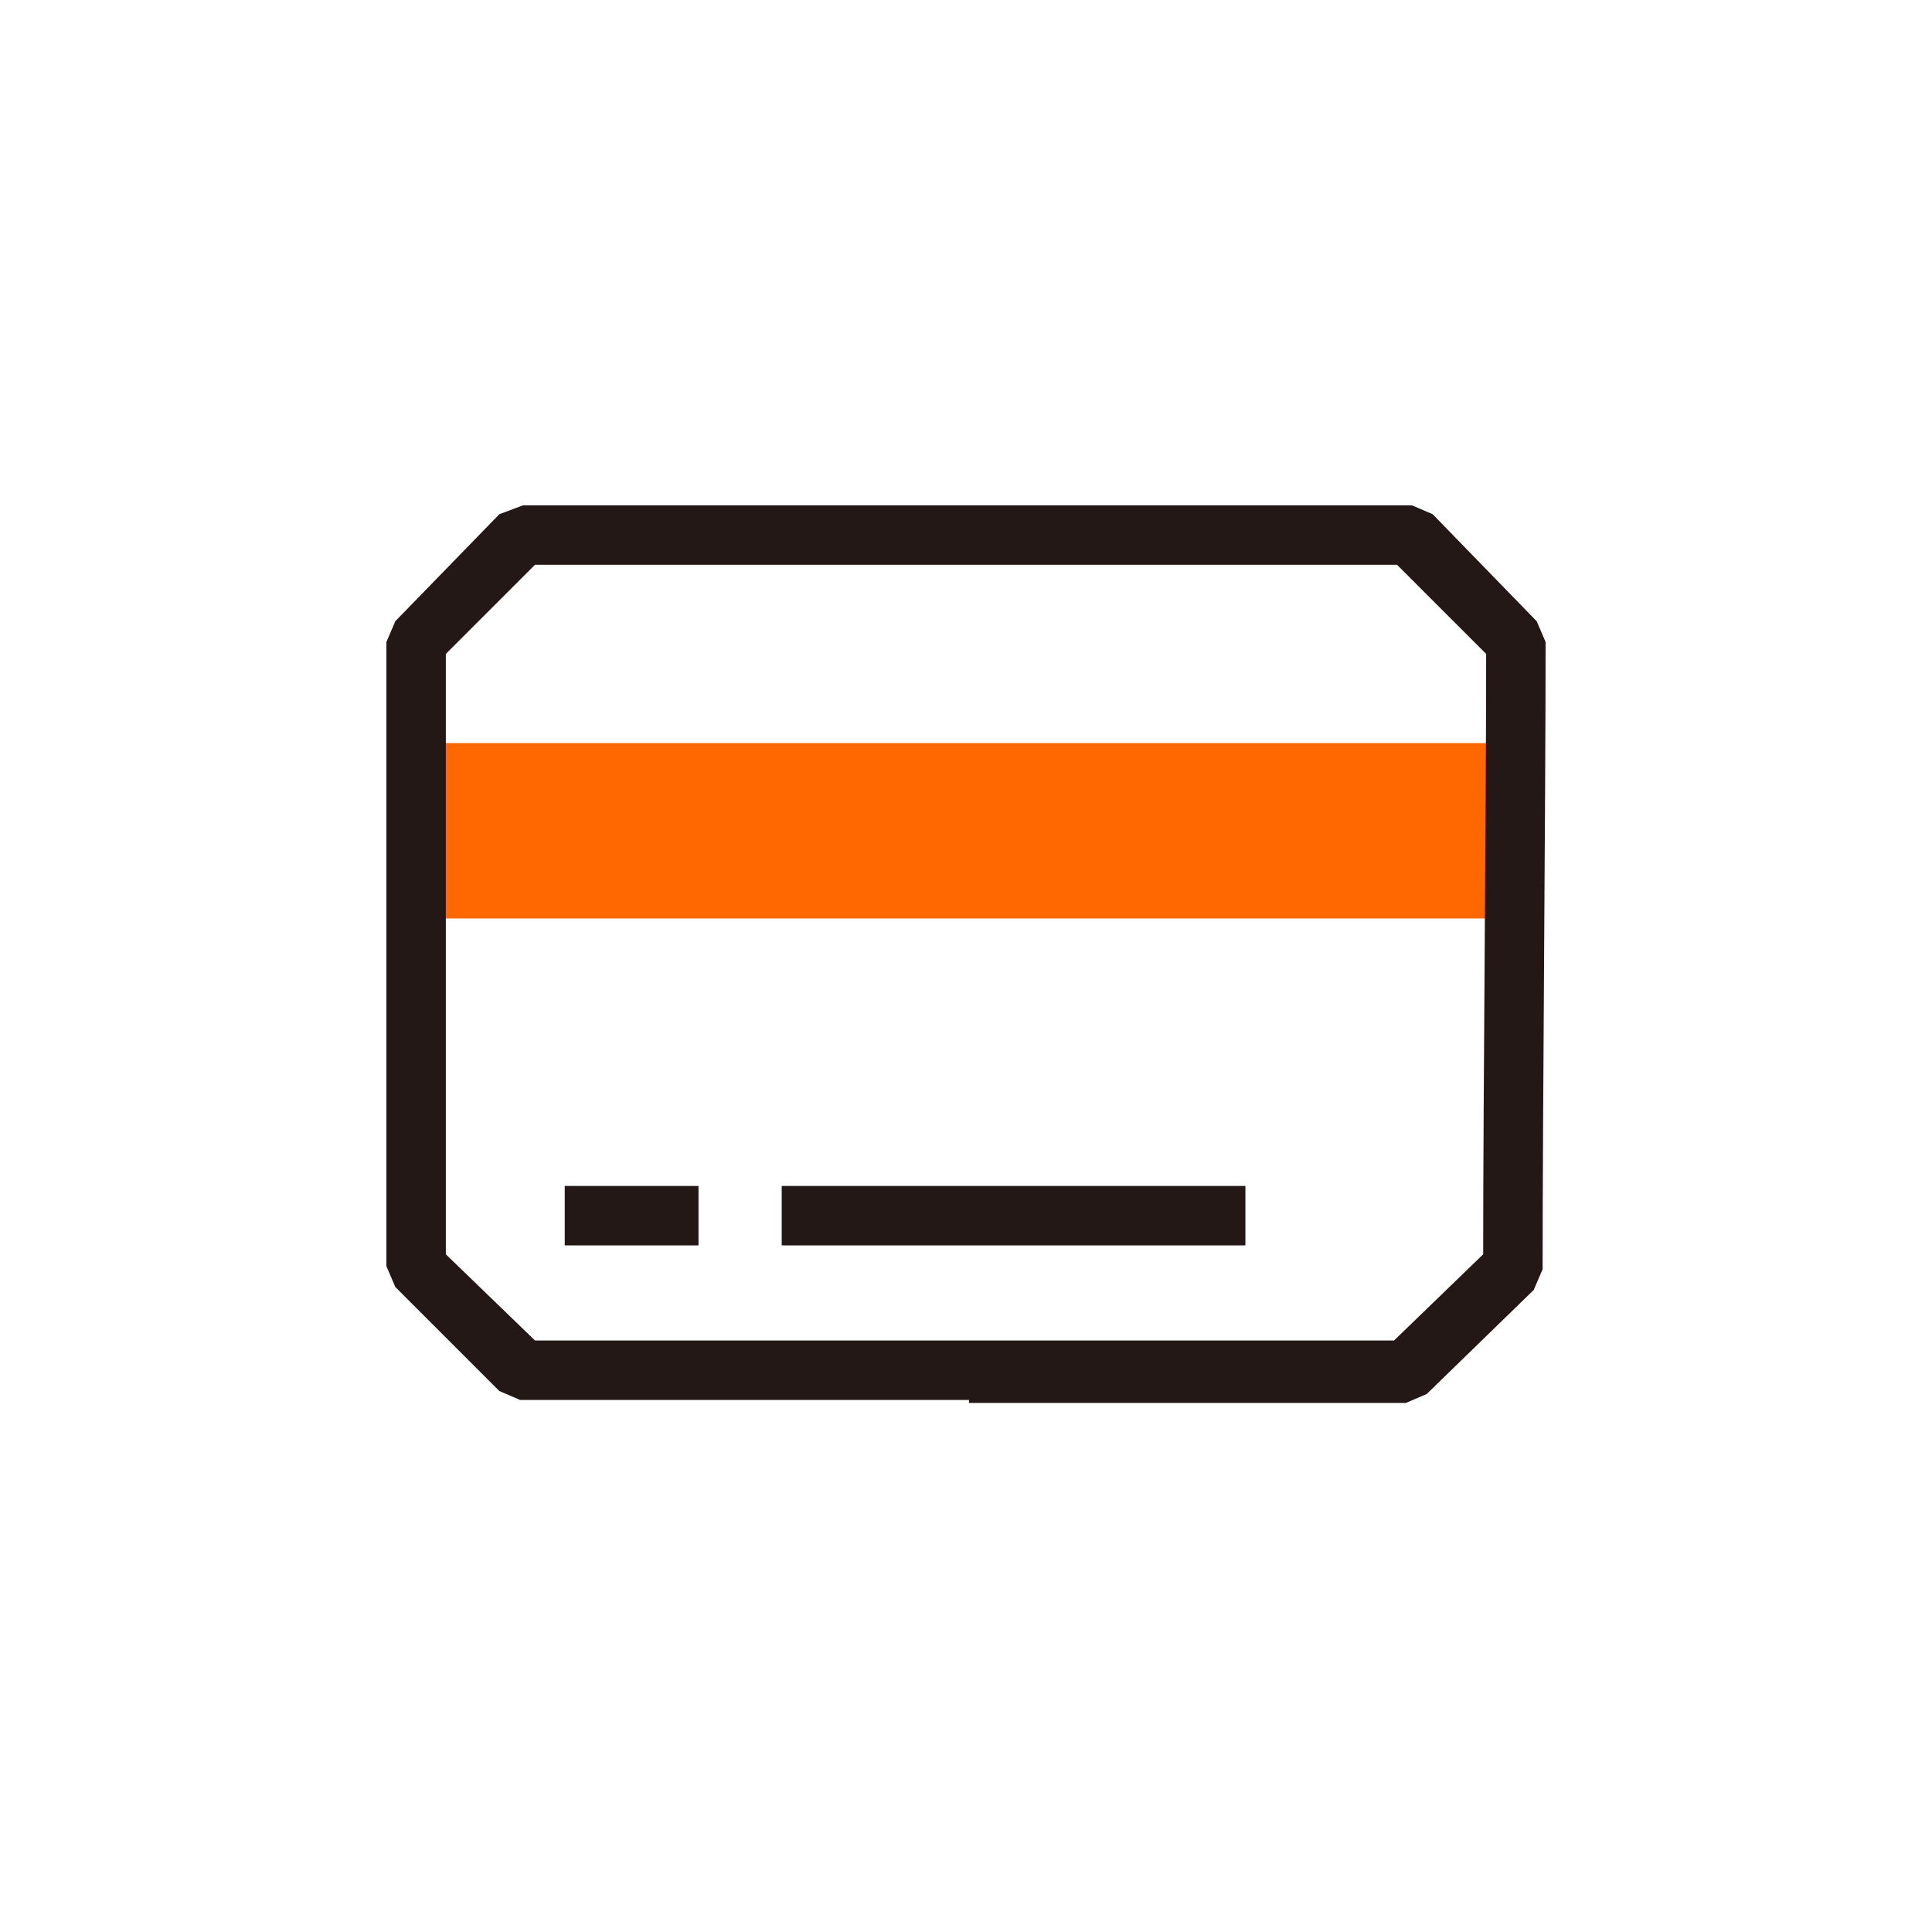
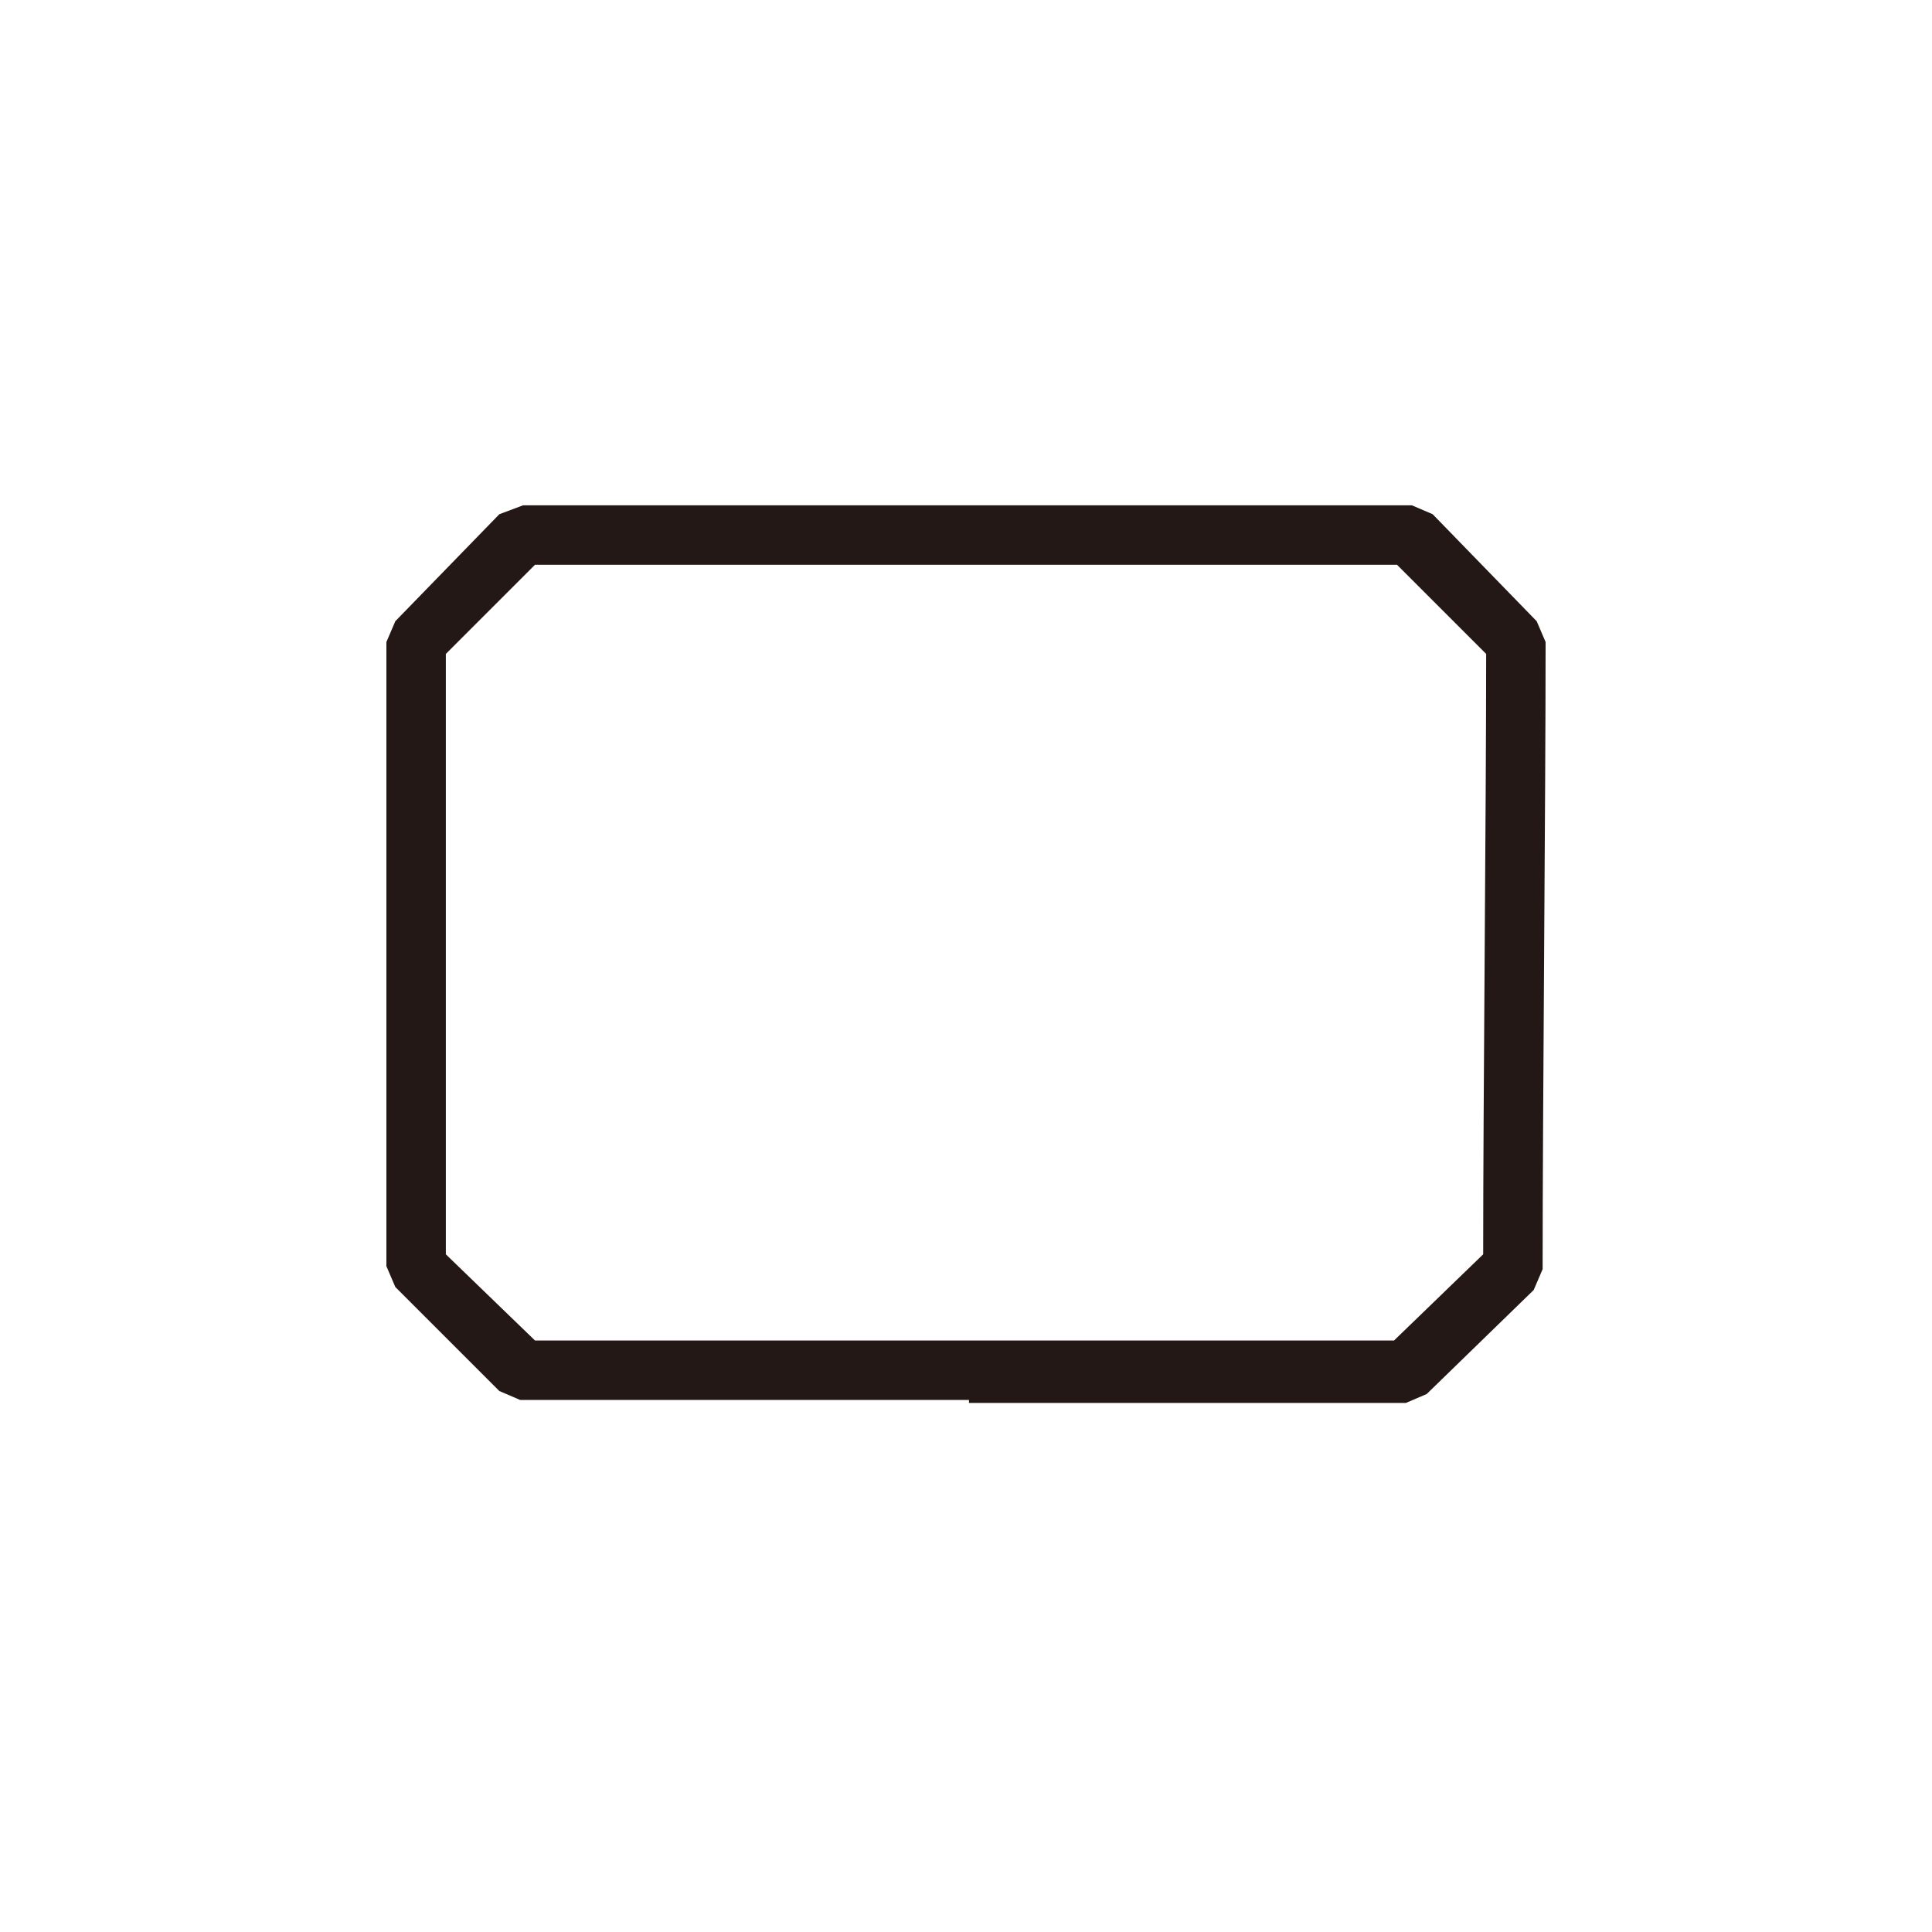
<svg xmlns="http://www.w3.org/2000/svg" version="1.1" id="圖層_1" x="0px" y="0px" viewBox="0 0 65 65" style="enable-background:new 0 0 65 65;" xml:space="preserve">
  <style type="text/css">
	.st0{fill-rule:evenodd;clip-rule:evenodd;fill:#FF6700;}
	.st1{fill:#231815;}
	.st2{fill-rule:evenodd;clip-rule:evenodd;fill:#231815;}
</style>
  <title>pay</title>
  <desc>Created with Sketch.</desc>
  <g id="pay">
    <g transform="translate(13, 17)">
      <g id="資產-9">
-         <rect id="Rectangle" x="1" y="8" class="st0" width="37" height="5.9" />
        <path id="Shape" class="st1" d="M19.6,30.1H4.5l-0.7-0.3l-3.5-3.5L0,25.6v-21l0.3-0.7l3.5-3.6L4.6,0h29.9l0.7,0.3l3.5,3.6L39,4.6     c0,5.4-0.1,15.7-0.1,21.1l-0.3,0.7L35,29.9l-0.7,0.3H19.6z M5,28.1c7.1,0,21.9,0,28.9,0l3-2.9C36.9,19.9,37,10.3,37,5l-3-3H5L2,5     v20.2L5,28.1z" />
-         <rect x="6" y="22.9" class="st2" width="4.5" height="2" />
-         <rect x="13.3" y="22.9" class="st2" width="15.6" height="2" />
      </g>
    </g>
  </g>
</svg>